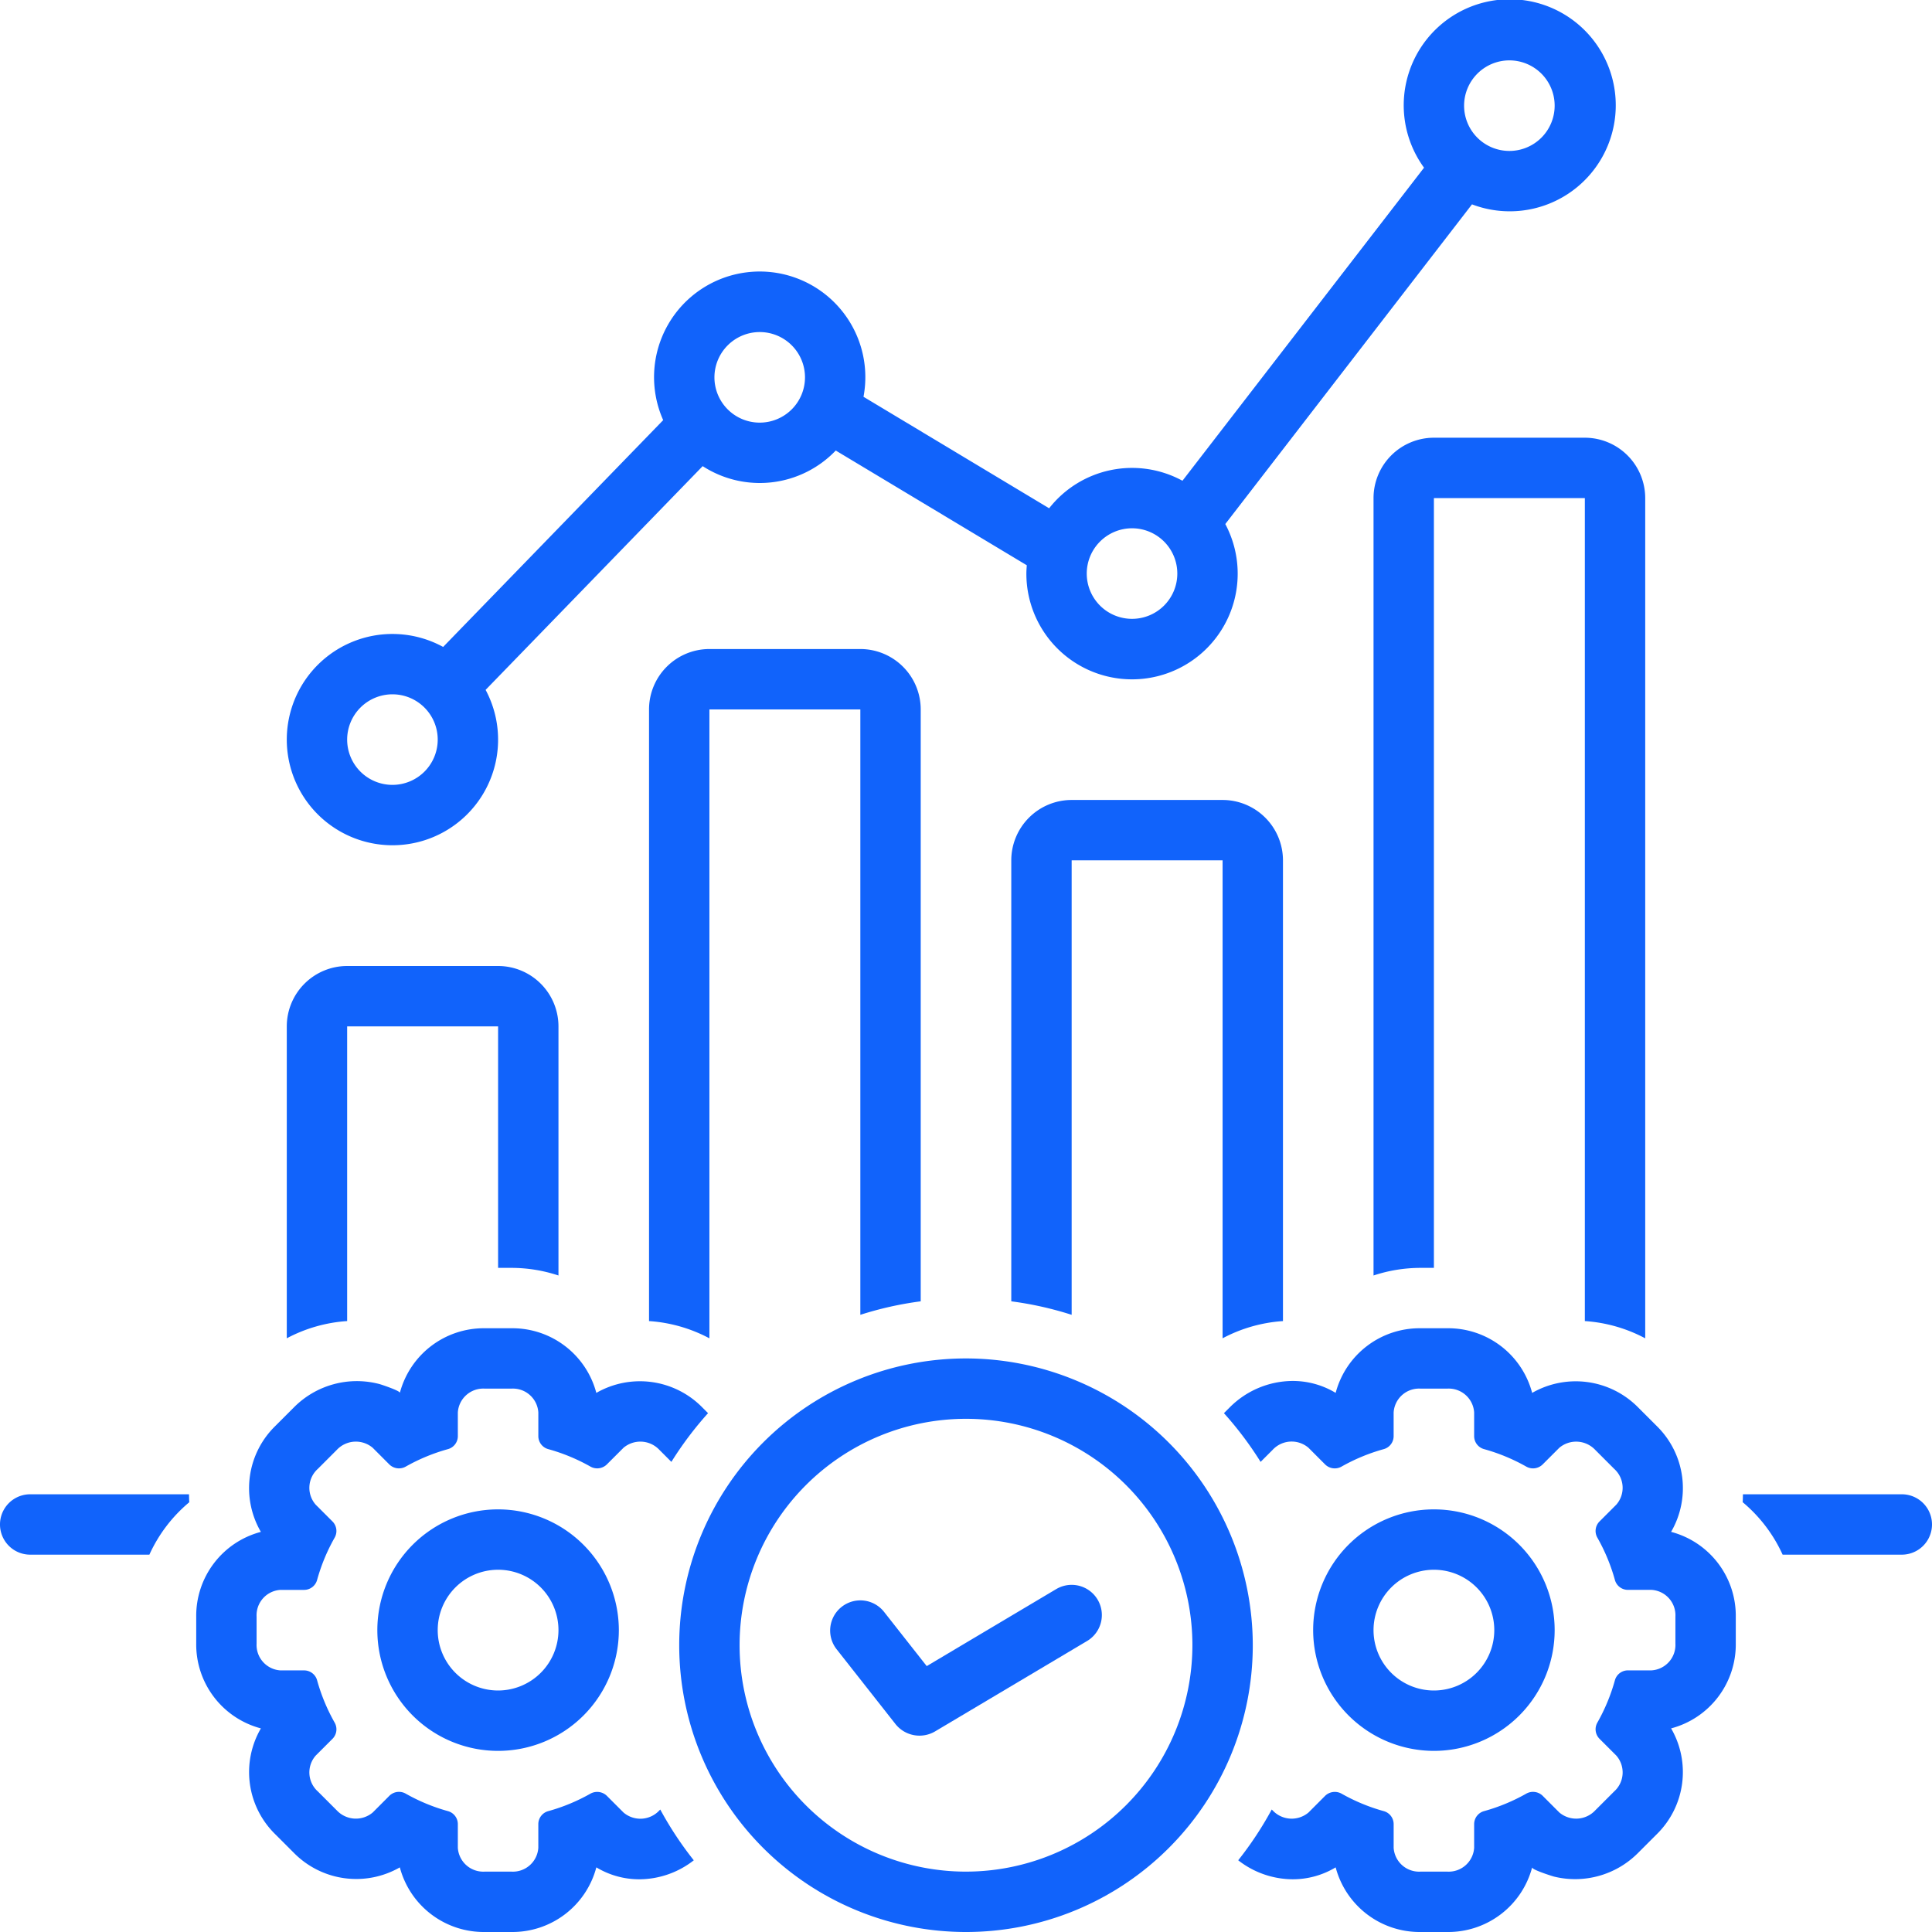
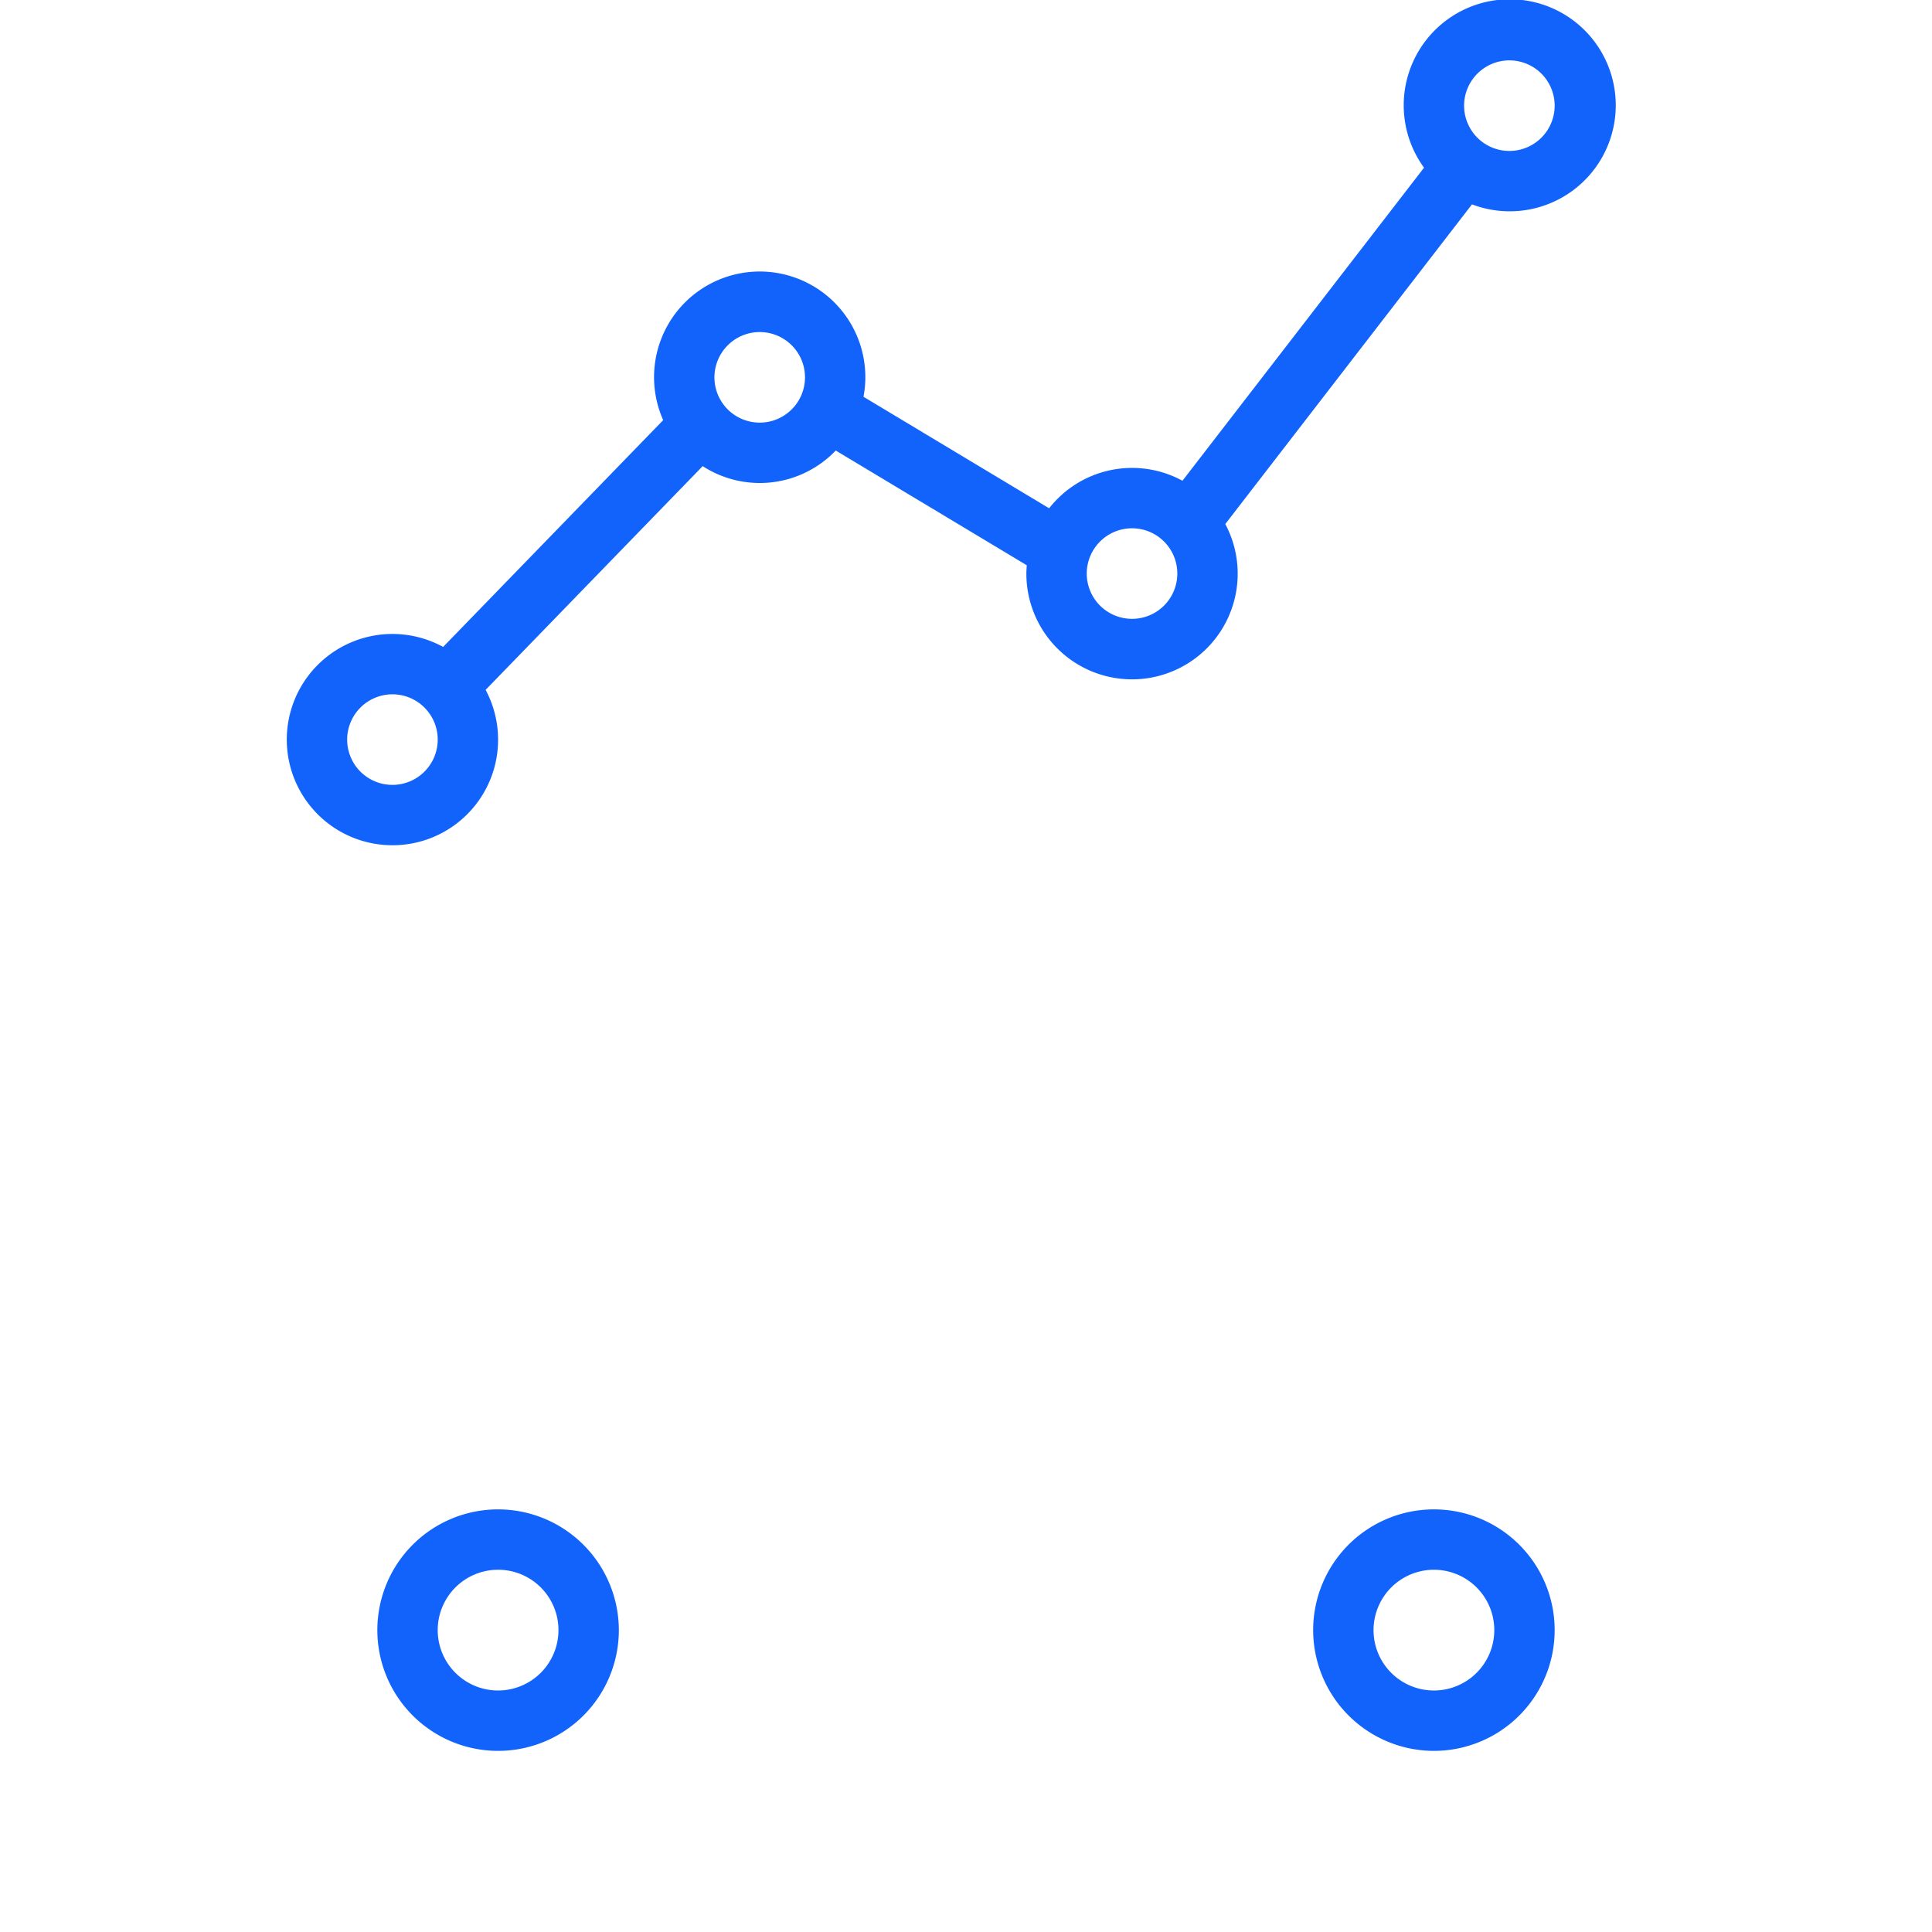
<svg xmlns="http://www.w3.org/2000/svg" id="OperationalEfficiency" viewBox="0 0 128 128">
-   <path d="M26 56a6.995 6.995 0 0 0 6.173-10.294L46.554 30.883a6.964 6.964 0 0 0 8.816-1.034l12.658 7.602C68.014 37.633 68 37.815 68 38a7 7 0 1 0 13.179-3.281L97.523 13.539a7.024 7.024 0 1 0-3.177-2.429L78.341 31.851a6.981 6.981 0 0 0-8.833 1.824L57.209 26.288a6.999 6.999 0 1 0-13.271 1.547L29.359 42.861A6.999 6.999 0 1 0 26 56ZM100 4a3 3 0 1 1-3 3A3.003 3.003 0 0 1 100 4ZM75 35a3 3 0 1 1-3 3A3.003 3.003 0 0 1 75 35ZM50.333 22a3 3 0 1 1-3 3A3.003 3.003 0 0 1 50.333 22ZM26 46a3 3 0 1 1-3 3A3.003 3.003 0 0 1 26 46ZM32.999 100A8 8 0 1 0 41 108 8.008 8.008 0 0 0 32.999 100Zm0 12A4 4 0 1 1 37 108 4.004 4.004 0 0 1 32.999 112ZM94.999 116A8 8 0 1 0 87 108 8.009 8.009 0 0 0 94.999 116Zm0-12A4 4 0 1 1 91 108 4.005 4.005 0 0 1 94.999 104Z" fill="#1163fb" class="color000000 svgShape" />
-   <path d="M110.714 101.49a5.757 5.757 0 0 0-.938-7l-1.26-1.26a5.807 5.807 0 0 0-7.007-.947A5.752 5.752 0 0 0 95.888 88H94.113a5.753 5.753 0 0 0-5.622 4.282 5.494 5.494 0 0 0-2.859-.79A5.92 5.92 0 0 0 81.49 93.225l-.401.401a23.138 23.138 0 0 1 2.429 3.228l.795-.795a1.717 1.717 0 0 1 2.378-.14l1.112 1.114a.91.91 0 0 0 1.079.132 12.386 12.386 0 0 1 2.78-1.152.894.894 0 0 0 .67-.856v-1.576A1.687 1.687 0 0 1 94.113 92h1.774a1.687 1.687 0 0 1 1.779 1.58V95.156a.894.894 0 0 0 .67.856 12.382 12.382 0 0 1 2.78 1.152.908.908 0 0 0 1.079-.132l1.115-1.114a1.734 1.734 0 0 1 2.377.14l1.256 1.257a1.691 1.691 0 0 1 .139 2.375l-1.115 1.115a.894.894 0 0 0-.132 1.079 12.371 12.371 0 0 1 1.153 2.779.894.894 0 0 0 .856.67h1.574A1.687 1.687 0 0 1 111 107.112v1.776a1.689 1.689 0 0 1-1.581 1.778h-1.575a.894.894 0 0 0-.856.67 12.398 12.398 0 0 1-1.153 2.781.894.894 0 0 0 .133 1.079l1.115 1.114a1.693 1.693 0 0 1-.139 2.376l-1.256 1.256a1.73 1.73 0 0 1-2.377.141l-1.115-1.116a.912.912 0 0 0-1.08-.132 12.37 12.37 0 0 1-2.78 1.153.894.894 0 0 0-.67.856v1.577A1.689 1.689 0 0 1 95.888 124H94.113a1.689 1.689 0 0 1-1.78-1.579v-1.577a.894.894 0 0 0-.67-.856 12.379 12.379 0 0 1-2.779-1.152.919.919 0 0 0-1.08.132l-1.112 1.115a1.727 1.727 0 0 1-2.378-.141l-.058-.058a23.078 23.078 0 0 1-2.221 3.364 5.894 5.894 0 0 0 3.597 1.259 5.501 5.501 0 0 0 2.859-.789A5.753 5.753 0 0 0 94.113 128h1.774a5.752 5.752 0 0 0 5.622-4.283c-.037.15 1.311.576 1.456.614a5.875 5.875 0 0 0 5.543-1.552l1.264-1.264a5.766 5.766 0 0 0 .943-7.005A5.751 5.751 0 0 0 115 108.888v-1.776A5.751 5.751 0 0 0 110.714 101.49ZM43.687 119.943a1.718 1.718 0 0 1-2.377.141l-1.115-1.116a.919.919 0 0 0-1.08-.132 12.37 12.37 0 0 1-2.78 1.153.894.894 0 0 0-.67.856v1.577A1.689 1.689 0 0 1 33.888 124H32.113a1.689 1.689 0 0 1-1.78-1.579v-1.577a.894.894 0 0 0-.67-.856 12.379 12.379 0 0 1-2.779-1.152.903.903 0 0 0-1.08.133l-1.112 1.115a1.735 1.735 0 0 1-2.378-.141l-1.256-1.256a1.69 1.69 0 0 1-.14-2.376l1.115-1.114a.894.894 0 0 0 .133-1.079 12.383 12.383 0 0 1-1.153-2.78.894.894 0 0 0-.856-.67H18.579A1.688 1.688 0 0 1 17 108.888v-1.776a1.686 1.686 0 0 1 1.579-1.778h1.577a.894.894 0 0 0 .856-.67 12.349 12.349 0 0 1 1.153-2.779.894.894 0 0 0-.132-1.079l-1.115-1.115a1.689 1.689 0 0 1 .14-2.375l1.256-1.257a1.729 1.729 0 0 1 2.378-.14l1.112 1.114a.913.913 0 0 0 1.079.132 12.386 12.386 0 0 1 2.78-1.152.894.894 0 0 0 .67-.856v-1.576A1.687 1.687 0 0 1 32.113 92h1.774a1.687 1.687 0 0 1 1.779 1.58V95.156a.894.894 0 0 0 .67.856 12.382 12.382 0 0 1 2.78 1.152.913.913 0 0 0 1.079-.132l1.115-1.114a1.731 1.731 0 0 1 2.377.14l.794.795a23.139 23.139 0 0 1 2.429-3.228l-.395-.395a5.794 5.794 0 0 0-7.007-.947A5.752 5.752 0 0 0 33.888 88H32.113a5.753 5.753 0 0 0-5.622 4.282c.033-.134-1.214-.547-1.349-.584A5.869 5.869 0 0 0 19.49 93.225L18.228 94.487a5.751 5.751 0 0 0-.944 7.004A5.751 5.751 0 0 0 13 107.112v1.776a5.751 5.751 0 0 0 4.285 5.622 5.755 5.755 0 0 0 .941 7.003l1.258 1.258a5.798 5.798 0 0 0 7.006.947A5.753 5.753 0 0 0 32.113 128h1.774a5.752 5.752 0 0 0 5.622-4.283 5.493 5.493 0 0 0 2.86.791 5.894 5.894 0 0 0 3.596-1.258 23.068 23.068 0 0 1-2.221-3.364ZM85 87.525V57a4.004 4.004 0 0 0-4-4H71a4.004 4.004 0 0 0-4 4V86.216a22.761 22.761 0 0 1 4 .894V57H81V88.666A9.894 9.894 0 0 1 85 87.525ZM95 29a4.004 4.004 0 0 0-4 4V84.505A9.912 9.912 0 0 1 94.113 84H95V33h10V87.525a9.882 9.882 0 0 1 4 1.142V33a4.004 4.004 0 0 0-4-4Z" fill="#1163fb" class="color000000 svgShape" />
-   <path d="M64,90a19,19,0,1,0,19,19A19.022,19.022,0,0,0,64,90Zm0,34a15,15,0,1,1,15-15A15.017,15.017,0,0,1,64,124Z" fill="#1163fb" class="color000000 svgShape" />
-   <path d="m69.978 105.281-8.58 5.103-2.825-3.591a2 2 0 0 0-3.145 2.474l3.911 4.971a2.034 2.034 0 0 0 2.595.482l10.089-6a2 2 0 0 0-2.045-3.438ZM61 86.216V47a4.004 4.004 0 0 0-4-4H47a4.004 4.004 0 0 0-4 4V87.525A9.882 9.882 0 0 1 47 88.667V47H57V87.11A22.761 22.761 0 0 1 61 86.216ZM23 68H33V84h.888A9.909 9.909 0 0 1 37 84.505V68a4.004 4.004 0 0 0-4-4H23a4.004 4.004 0 0 0-4 4V88.666a9.894 9.894 0 0 1 4-1.142ZM2 99a2 2 0 0 0 0 4H9.897a9.806 9.806 0 0 1 2.644-3.474c-.016-.175-.013-.35-.02-.526ZM126 99H115.475c-.007.174-.004.349-.02.523A9.808 9.808 0 0 1 118.103 103H126a2 2 0 0 0 0-4Z" fill="#1163fb" class="color000000 svgShape" />
+   <path d="M26 56a6.995 6.995 0 0 0 6.173-10.294L46.554 30.883a6.964 6.964 0 0 0 8.816-1.034l12.658 7.602C68.014 37.633 68 37.815 68 38a7 7 0 1 0 13.179-3.281L97.523 13.539a7.024 7.024 0 1 0-3.177-2.429L78.341 31.851a6.981 6.981 0 0 0-8.833 1.824L57.209 26.288a6.999 6.999 0 1 0-13.271 1.547L29.359 42.861A6.999 6.999 0 1 0 26 56M100 4a3 3 0 1 1-3 3A3.003 3.003 0 0 1 100 4ZM75 35a3 3 0 1 1-3 3A3.003 3.003 0 0 1 75 35ZM50.333 22a3 3 0 1 1-3 3A3.003 3.003 0 0 1 50.333 22ZM26 46a3 3 0 1 1-3 3A3.003 3.003 0 0 1 26 46ZM32.999 100A8 8 0 1 0 41 108 8.008 8.008 0 0 0 32.999 100Zm0 12A4 4 0 1 1 37 108 4.004 4.004 0 0 1 32.999 112ZM94.999 116A8 8 0 1 0 87 108 8.009 8.009 0 0 0 94.999 116Zm0-12A4 4 0 1 1 91 108 4.005 4.005 0 0 1 94.999 104Z" fill="#1163fb" class="color000000 svgShape" />
</svg>